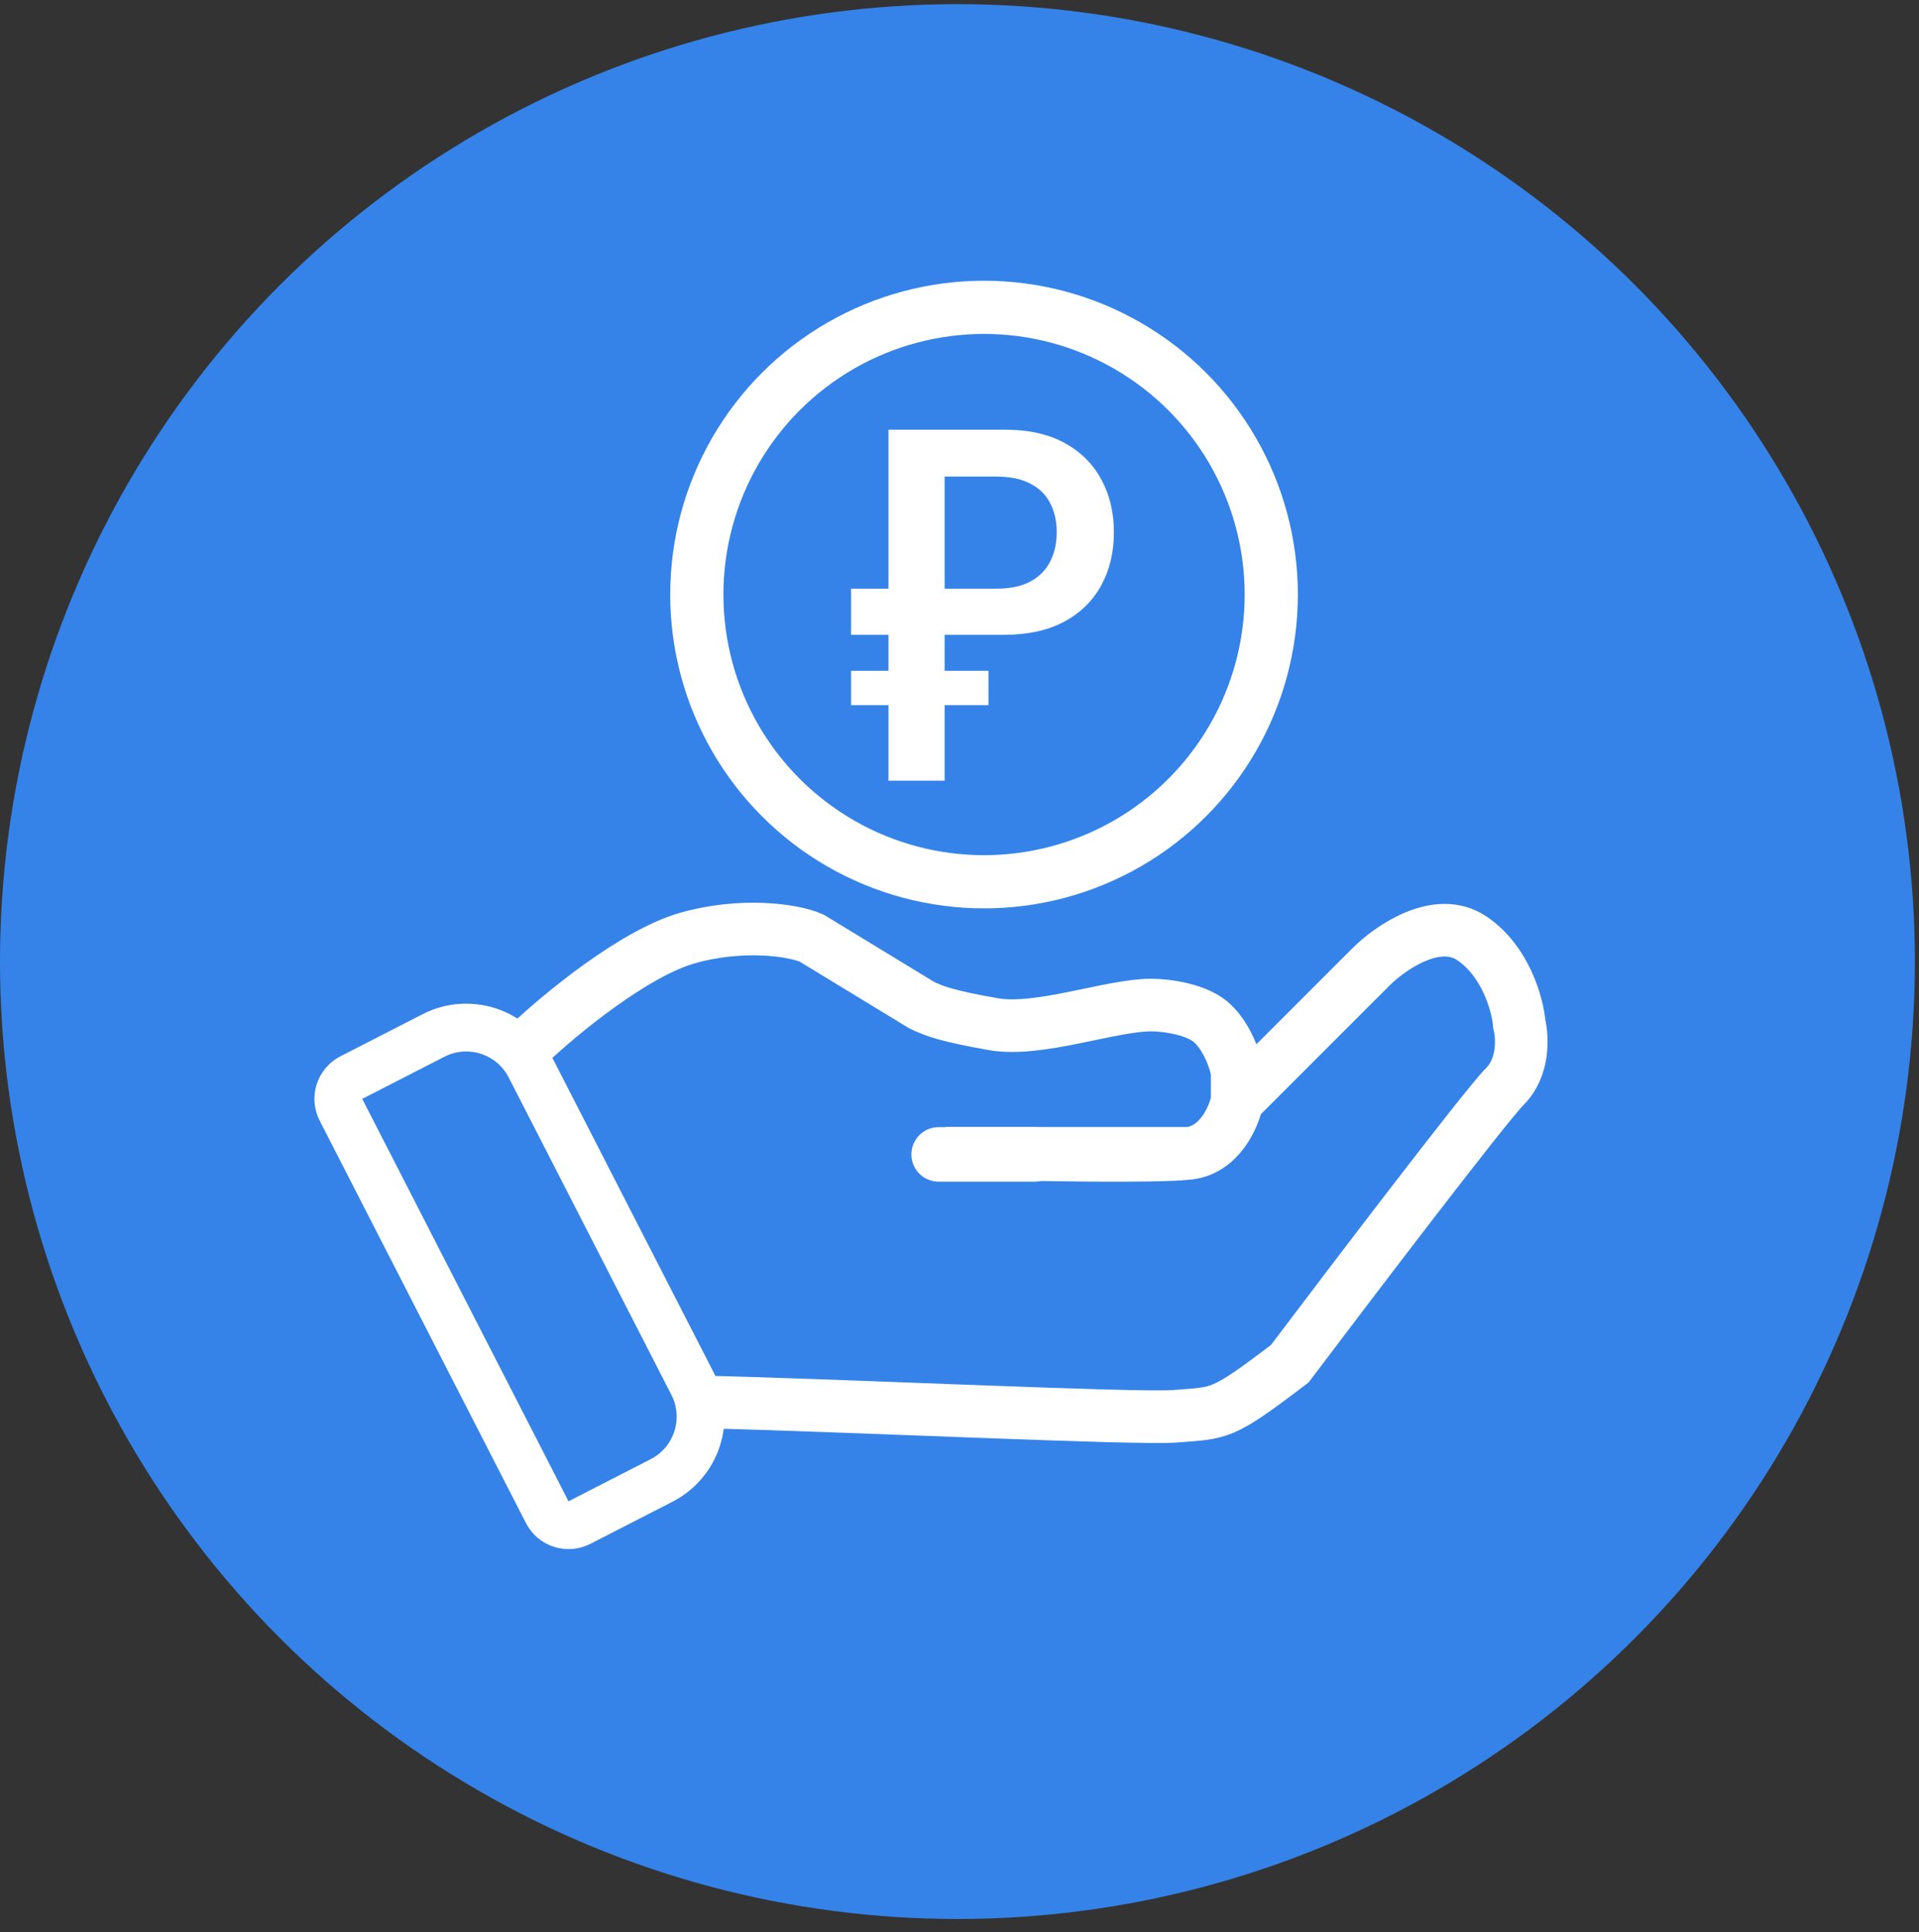
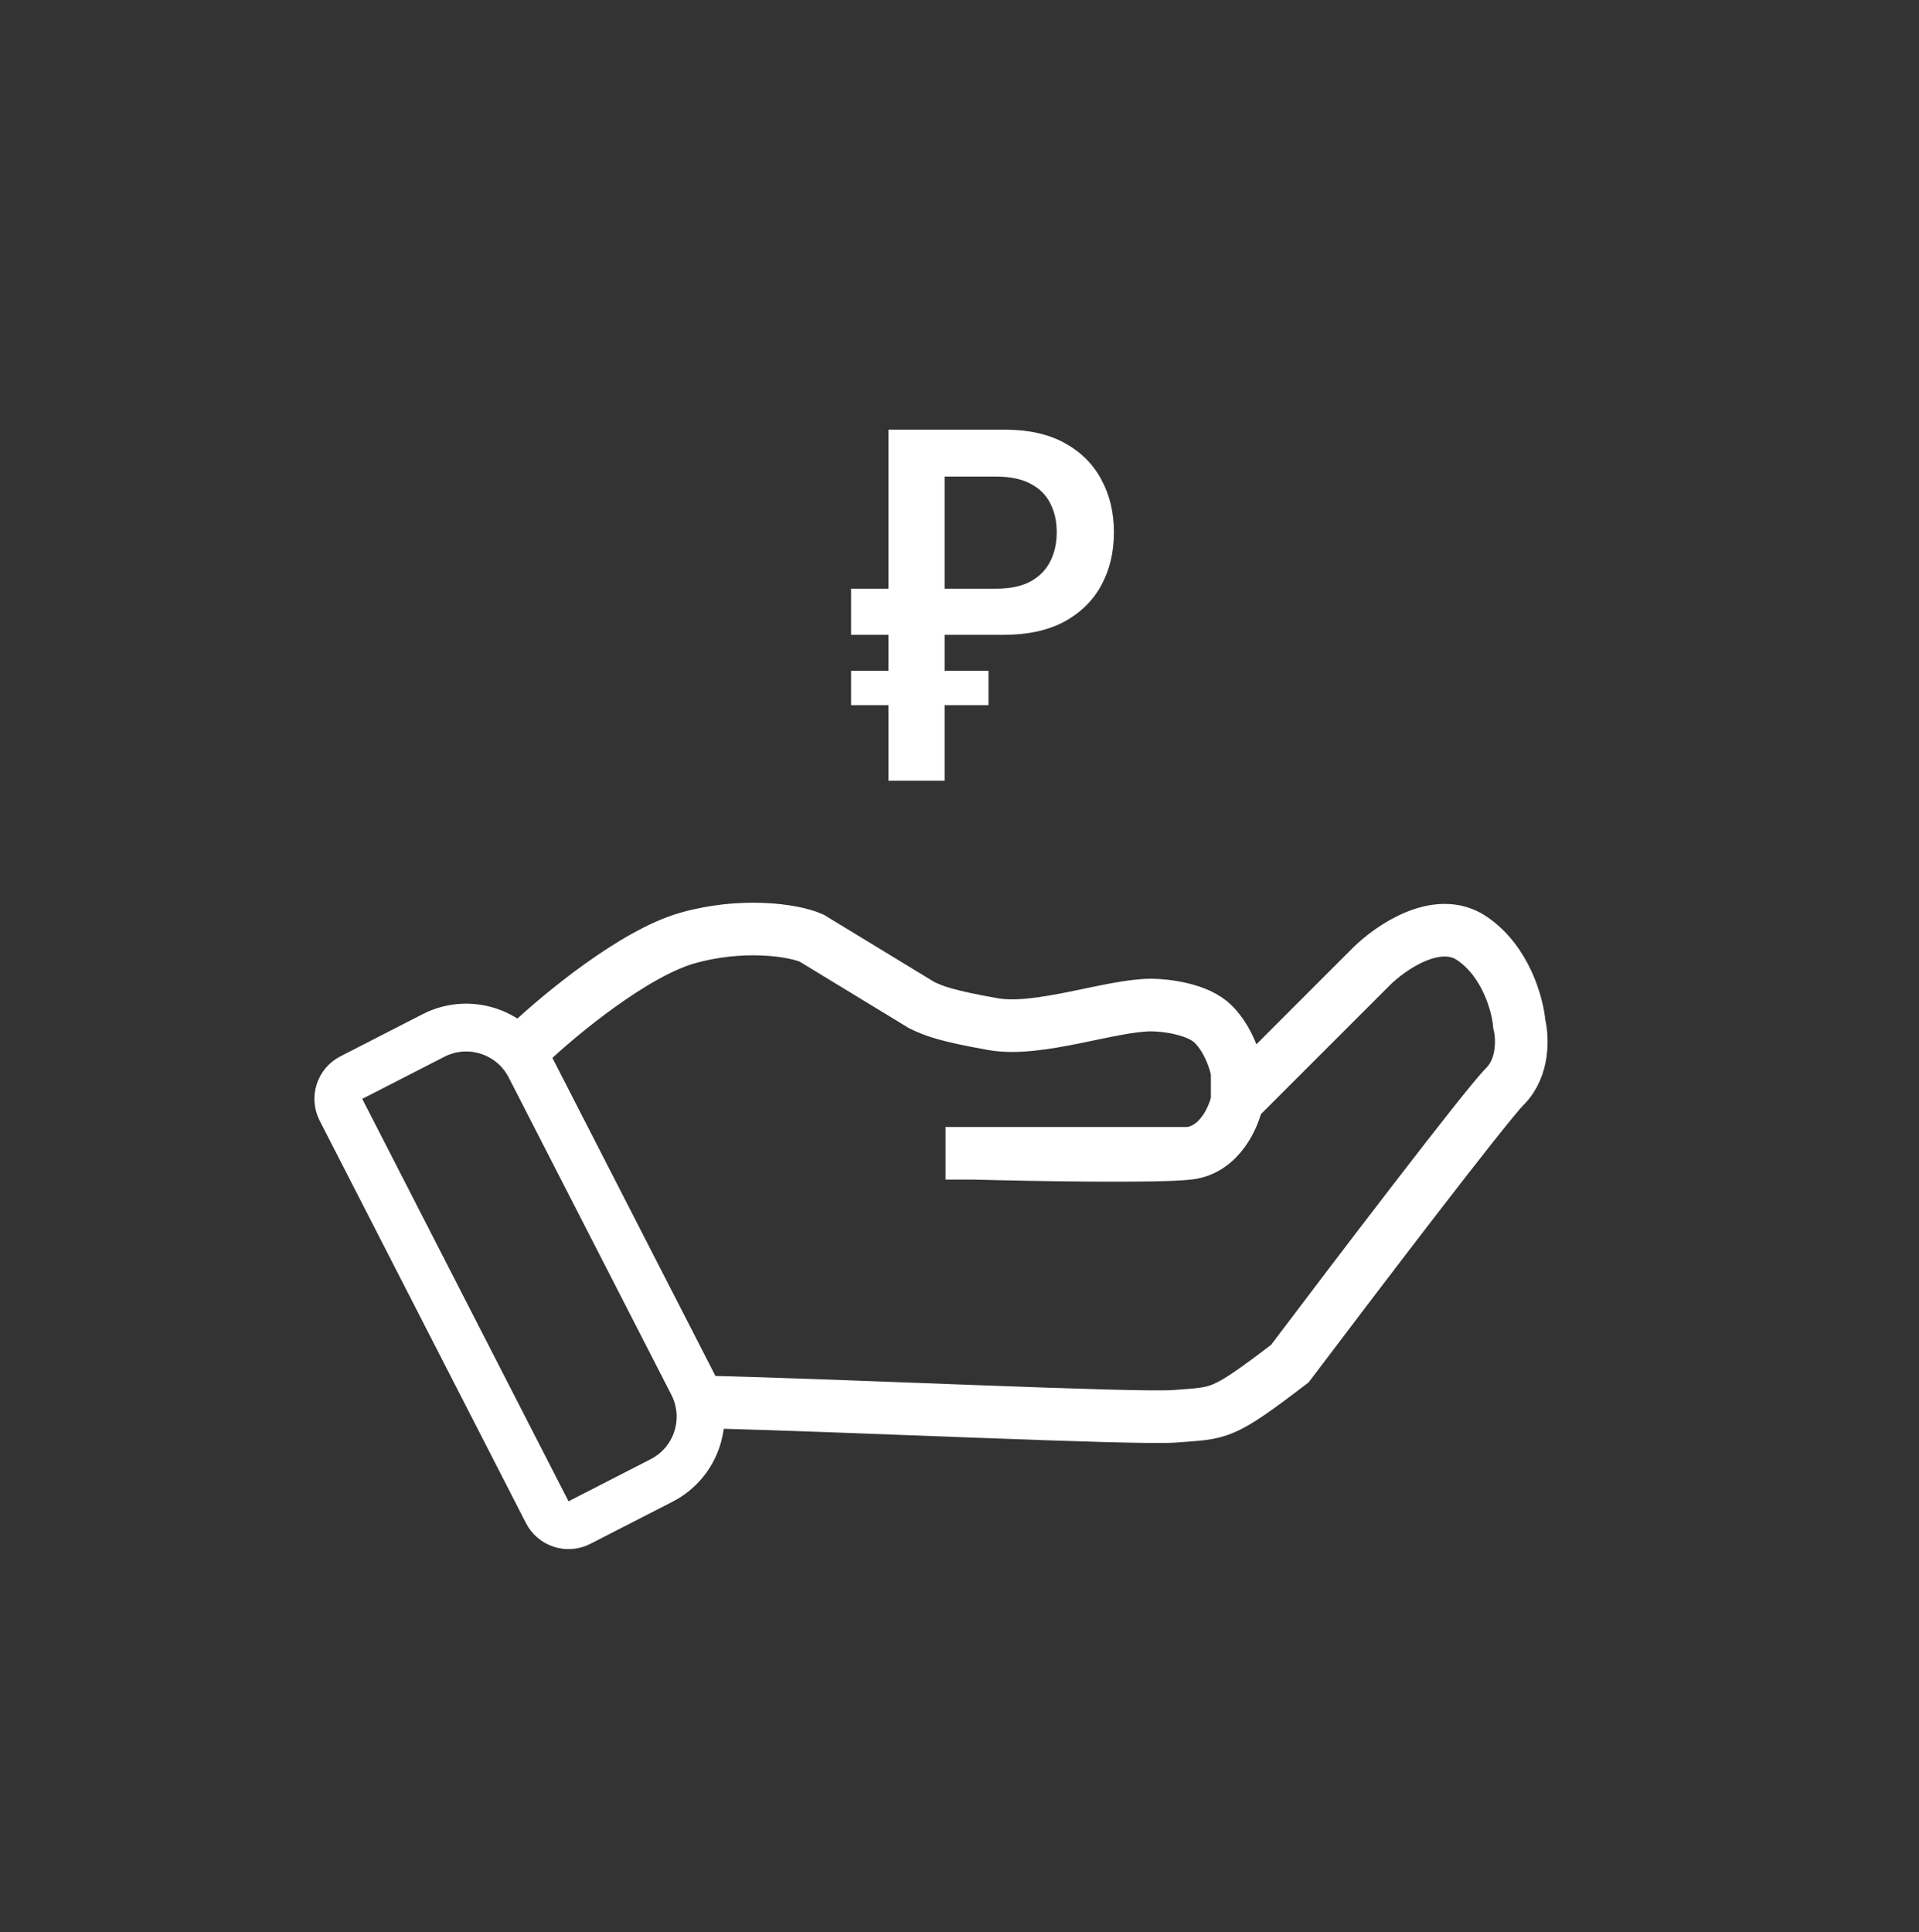
<svg xmlns="http://www.w3.org/2000/svg" width="145" height="146" viewBox="0 0 145 146" fill="none">
  <rect x="0" y="0" width="145" height="146" fill="#333333" stroke="none" />
-   <circle cx="72.344" cy="72.659" r="72.344" fill="#3583E9" />
  <path d="M25.763 83.857C25.308 82.969 25.659 81.88 26.547 81.425L32.752 78.244C35.416 76.879 38.682 77.931 40.047 80.595L52.338 104.573C53.704 107.236 52.651 110.503 49.987 111.868L43.782 115.049C42.894 115.504 41.805 115.153 41.35 114.265L25.763 83.857Z" stroke="white" stroke-width="3.613" />
  <path d="M40.007 78.835C42.295 76.666 47.884 72.042 51.93 70.885C55.977 69.729 59.885 70.247 61.325 70.885L69.635 75.944C70.563 76.389 71.442 76.751 75.055 77.389C78.483 77.995 83.931 75.944 86.978 75.944C88.062 75.944 90.519 76.233 91.675 77.389C92.832 78.545 93.362 80.28 93.482 81.002V83.17M93.482 83.17C93.241 84.375 92.181 86.856 89.869 87.145M93.482 83.17L103.599 73.053C105.044 71.608 108.585 69.151 111.187 70.885C113.788 72.62 114.68 75.944 114.8 77.389C115.041 78.353 115.161 80.641 113.716 82.086C112.271 83.531 102.274 96.659 97.457 103.043C92.242 107.017 92.242 106.74 88.785 107.017C85.889 107.249 63.733 106.174 53.014 105.933M89.869 87.145C87.556 87.434 78.066 87.265 73.61 87.145H71.442H89.869Z" stroke="white" stroke-width="3.975" stroke-linecap="round" />
-   <path d="M70.924 87.229H78.15" stroke="white" stroke-width="4.119" stroke-linecap="round" />
-   <circle cx="74.354" cy="44.926" r="21.703" stroke="white" stroke-width="4.019" />
  <path d="M67.134 58.993V32.467H75.913C77.712 32.467 79.221 32.802 80.44 33.473C81.667 34.144 82.593 35.066 83.218 36.239C83.851 37.405 84.167 38.731 84.167 40.217C84.167 41.719 83.851 43.052 83.218 44.218C82.586 45.384 81.652 46.303 80.417 46.973C79.183 47.636 77.662 47.968 75.856 47.968H64.306V44.481H75.285C76.337 44.481 77.198 44.298 77.868 43.933C78.539 43.567 79.034 43.064 79.354 42.424C79.682 41.783 79.846 41.048 79.846 40.217C79.846 39.387 79.682 38.655 79.354 38.023C79.034 37.39 78.535 36.898 77.857 36.548C77.186 36.19 76.321 36.011 75.262 36.011H71.375V58.993H67.134Z" fill="white" />
  <rect x="64.306" y="50.686" width="10.384" height="2.596" fill="white" />
</svg>